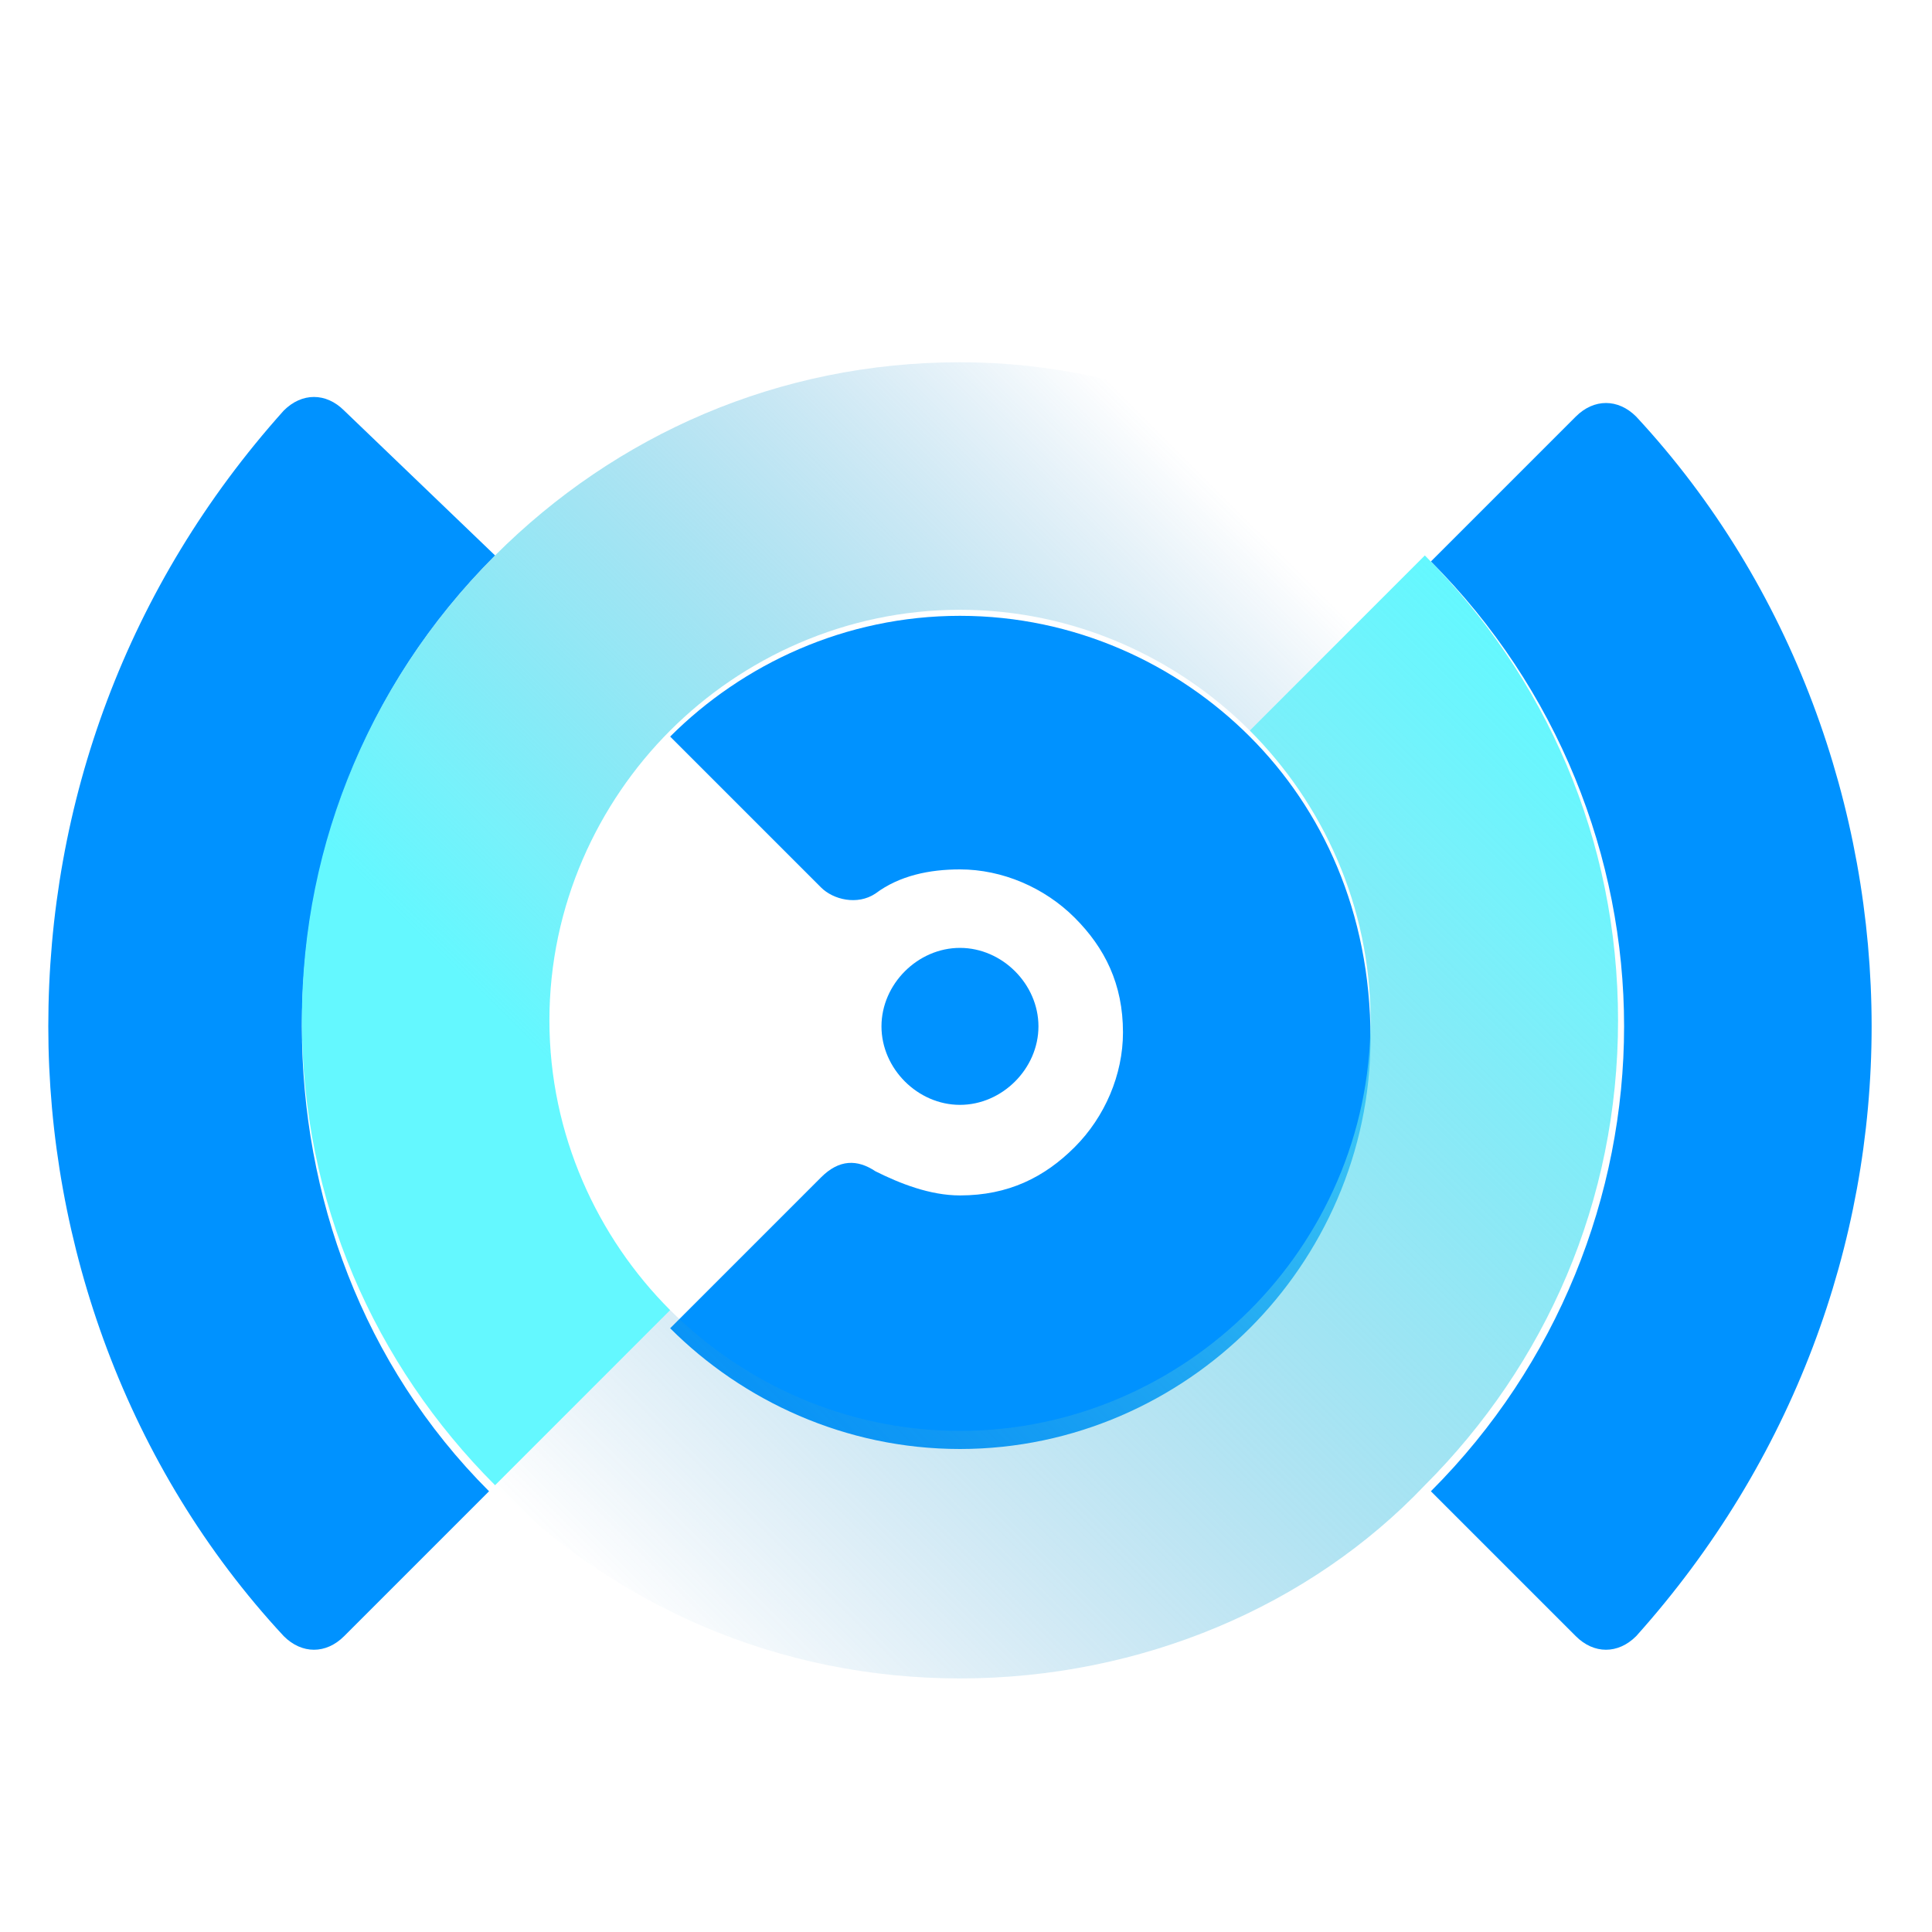
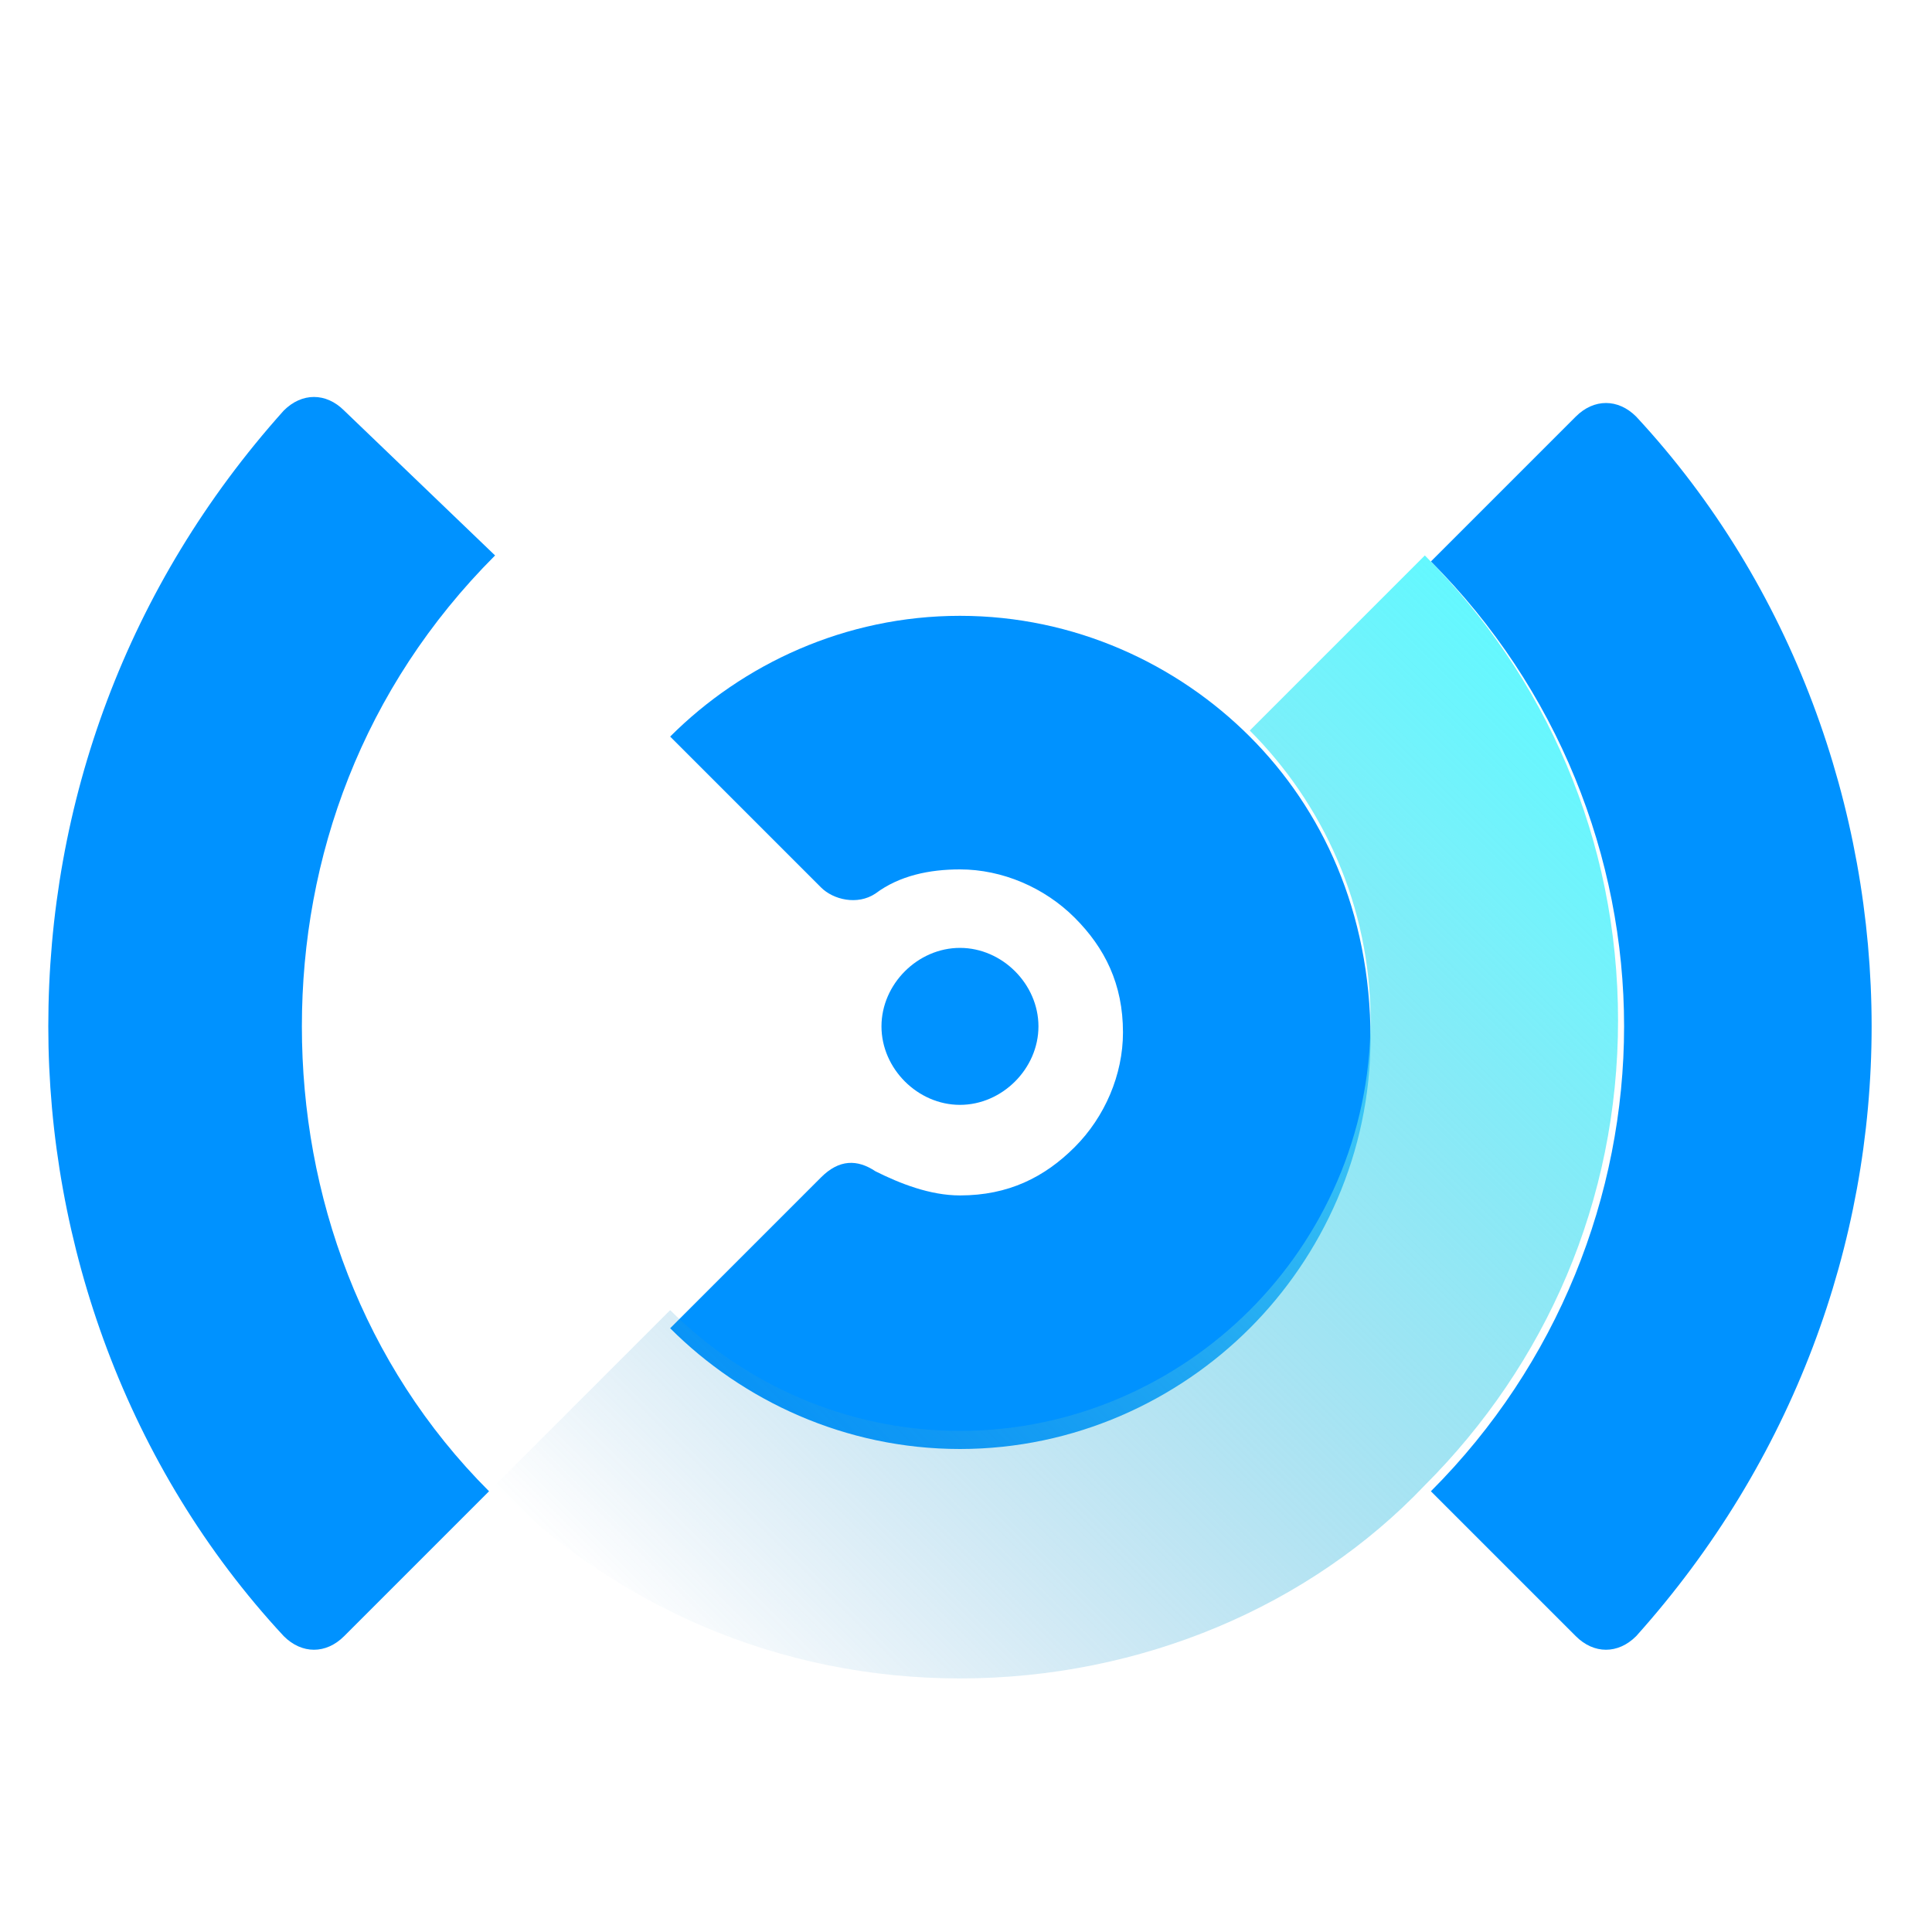
<svg xmlns="http://www.w3.org/2000/svg" version="1.1" id="Layer_1" x="0px" y="0px" viewBox="0 0 32 32" style="enable-background:new 0 0 32 32;" xml:space="preserve">
  <style type="text/css">
	.st0{fill:#0092FF;}
	.st1{fill:url(#SVGID_1_);}
	.st2{fill:url(#SVGID_2_);}
</style>
  <g>
    <g>
      <path class="st0" d="M8.2,9.2L5.7,6.8c-0.3-0.3-0.7-0.3-1,0C2.1,9.7,0.8,13.3,0.8,17h0c0,0,0,0,0,0s0,0,0,0h0    c0,3.6,1.3,7.3,3.9,10.1c0.3,0.3,0.7,0.3,1,0l2.4-2.4C6,22.6,5,19.8,5,17C5,14.2,6,11.4,8.2,9.2z" />
      <path class="st0" d="M31,17C31,17,31,17,31,17L31,17c0-3.6-1.3-7.3-3.9-10.1c-0.3-0.3-0.7-0.3-1,0l-2.4,2.4    c2.1,2.1,3.2,4.9,3.2,7.7c0,2.8-1.1,5.6-3.2,7.7l2.4,2.4c0.3,0.3,0.7,0.3,1,0C29.7,24.2,31,20.6,31,17L31,17C31,17,31,17,31,17z" />
      <g>
        <path class="st0" d="M20.7,12.2c-1.2-1.2-2.9-2-4.8-2c-1.9,0-3.6,0.8-4.8,2c0,0,0,0,0,0l2.5,2.5c0.2,0.2,0.6,0.3,0.9,0.1     c0.4-0.3,0.9-0.4,1.4-0.4c0.7,0,1.4,0.3,1.9,0.8c0.5,0.5,0.8,1.1,0.8,1.9c0,0.7-0.3,1.4-0.8,1.9c-0.5,0.5-1.1,0.8-1.9,0.8     c-0.5,0-1-0.2-1.4-0.4c-0.3-0.2-0.6-0.2-0.9,0.1l-2.5,2.5c0,0,0,0,0,0c1.2,1.2,2.9,2,4.8,2c1.9,0,3.6-0.8,4.8-2     c1.2-1.2,2-2.9,2-4.8C22.7,15.1,21.9,13.4,20.7,12.2" />
        <path class="st0" d="M17.2,17c0,0.7-0.6,1.3-1.3,1.3c-0.7,0-1.3-0.6-1.3-1.3c0-0.7,0.6-1.3,1.3-1.3C16.6,15.7,17.2,16.3,17.2,17" />
      </g>
    </g>
    <linearGradient id="SVGID_1_" gradientUnits="userSpaceOnUse" x1="18.598" y1="6.531" x2="8.31" y2="16.854">
      <stop offset="0" style="stop-color:#2580C2;stop-opacity:0" />
      <stop offset="0.309" style="stop-color:#3EAFDA;stop-opacity:0.309" />
      <stop offset="0.612" style="stop-color:#53D7EE;stop-opacity:0.612" />
      <stop offset="0.852" style="stop-color:#5FEFFA;stop-opacity:0.852" />
      <stop offset="1" style="stop-color:#64F8FF" />
    </linearGradient>
-     <path class="st1" d="M15.9,6c-3,0-5.7,1.2-7.7,3.2c-2,2-3.2,4.7-3.2,7.7l0,0c0,3,1.2,5.7,3.2,7.7l2.9-2.9c-1.2-1.2-2-2.9-2-4.8l0,0   c0-1.9,0.8-3.6,2-4.8c1.2-1.2,2.9-2,4.8-2c1.9,0,3.6,0.8,4.8,2l2.9-2.9C21.7,7.3,18.9,6,15.9,6z" />
    <linearGradient id="SVGID_2_" gradientUnits="userSpaceOnUse" x1="12.04" y1="28.561" x2="27.503" y2="13.099">
      <stop offset="0" style="stop-color:#2580C2;stop-opacity:0" />
      <stop offset="0.309" style="stop-color:#3EAFDA;stop-opacity:0.309" />
      <stop offset="0.612" style="stop-color:#53D7EE;stop-opacity:0.612" />
      <stop offset="0.852" style="stop-color:#5FEFFA;stop-opacity:0.852" />
      <stop offset="1" style="stop-color:#64F8FF" />
    </linearGradient>
    <path class="st2" d="M23.6,9.2l-2.9,2.9c1.2,1.2,2,2.9,2,4.8l0,0c0,1.9-0.8,3.6-2,4.8c-1.2,1.2-2.9,2-4.8,2c-1.9,0-3.6-0.8-4.8-2   l-2.9,2.9c2,2,4.7,3.2,7.7,3.2c3,0,5.8-1.2,7.7-3.2c2-2,3.2-4.7,3.2-7.7l0,0C26.8,13.9,25.6,11.2,23.6,9.2z" />
  </g>
</svg>